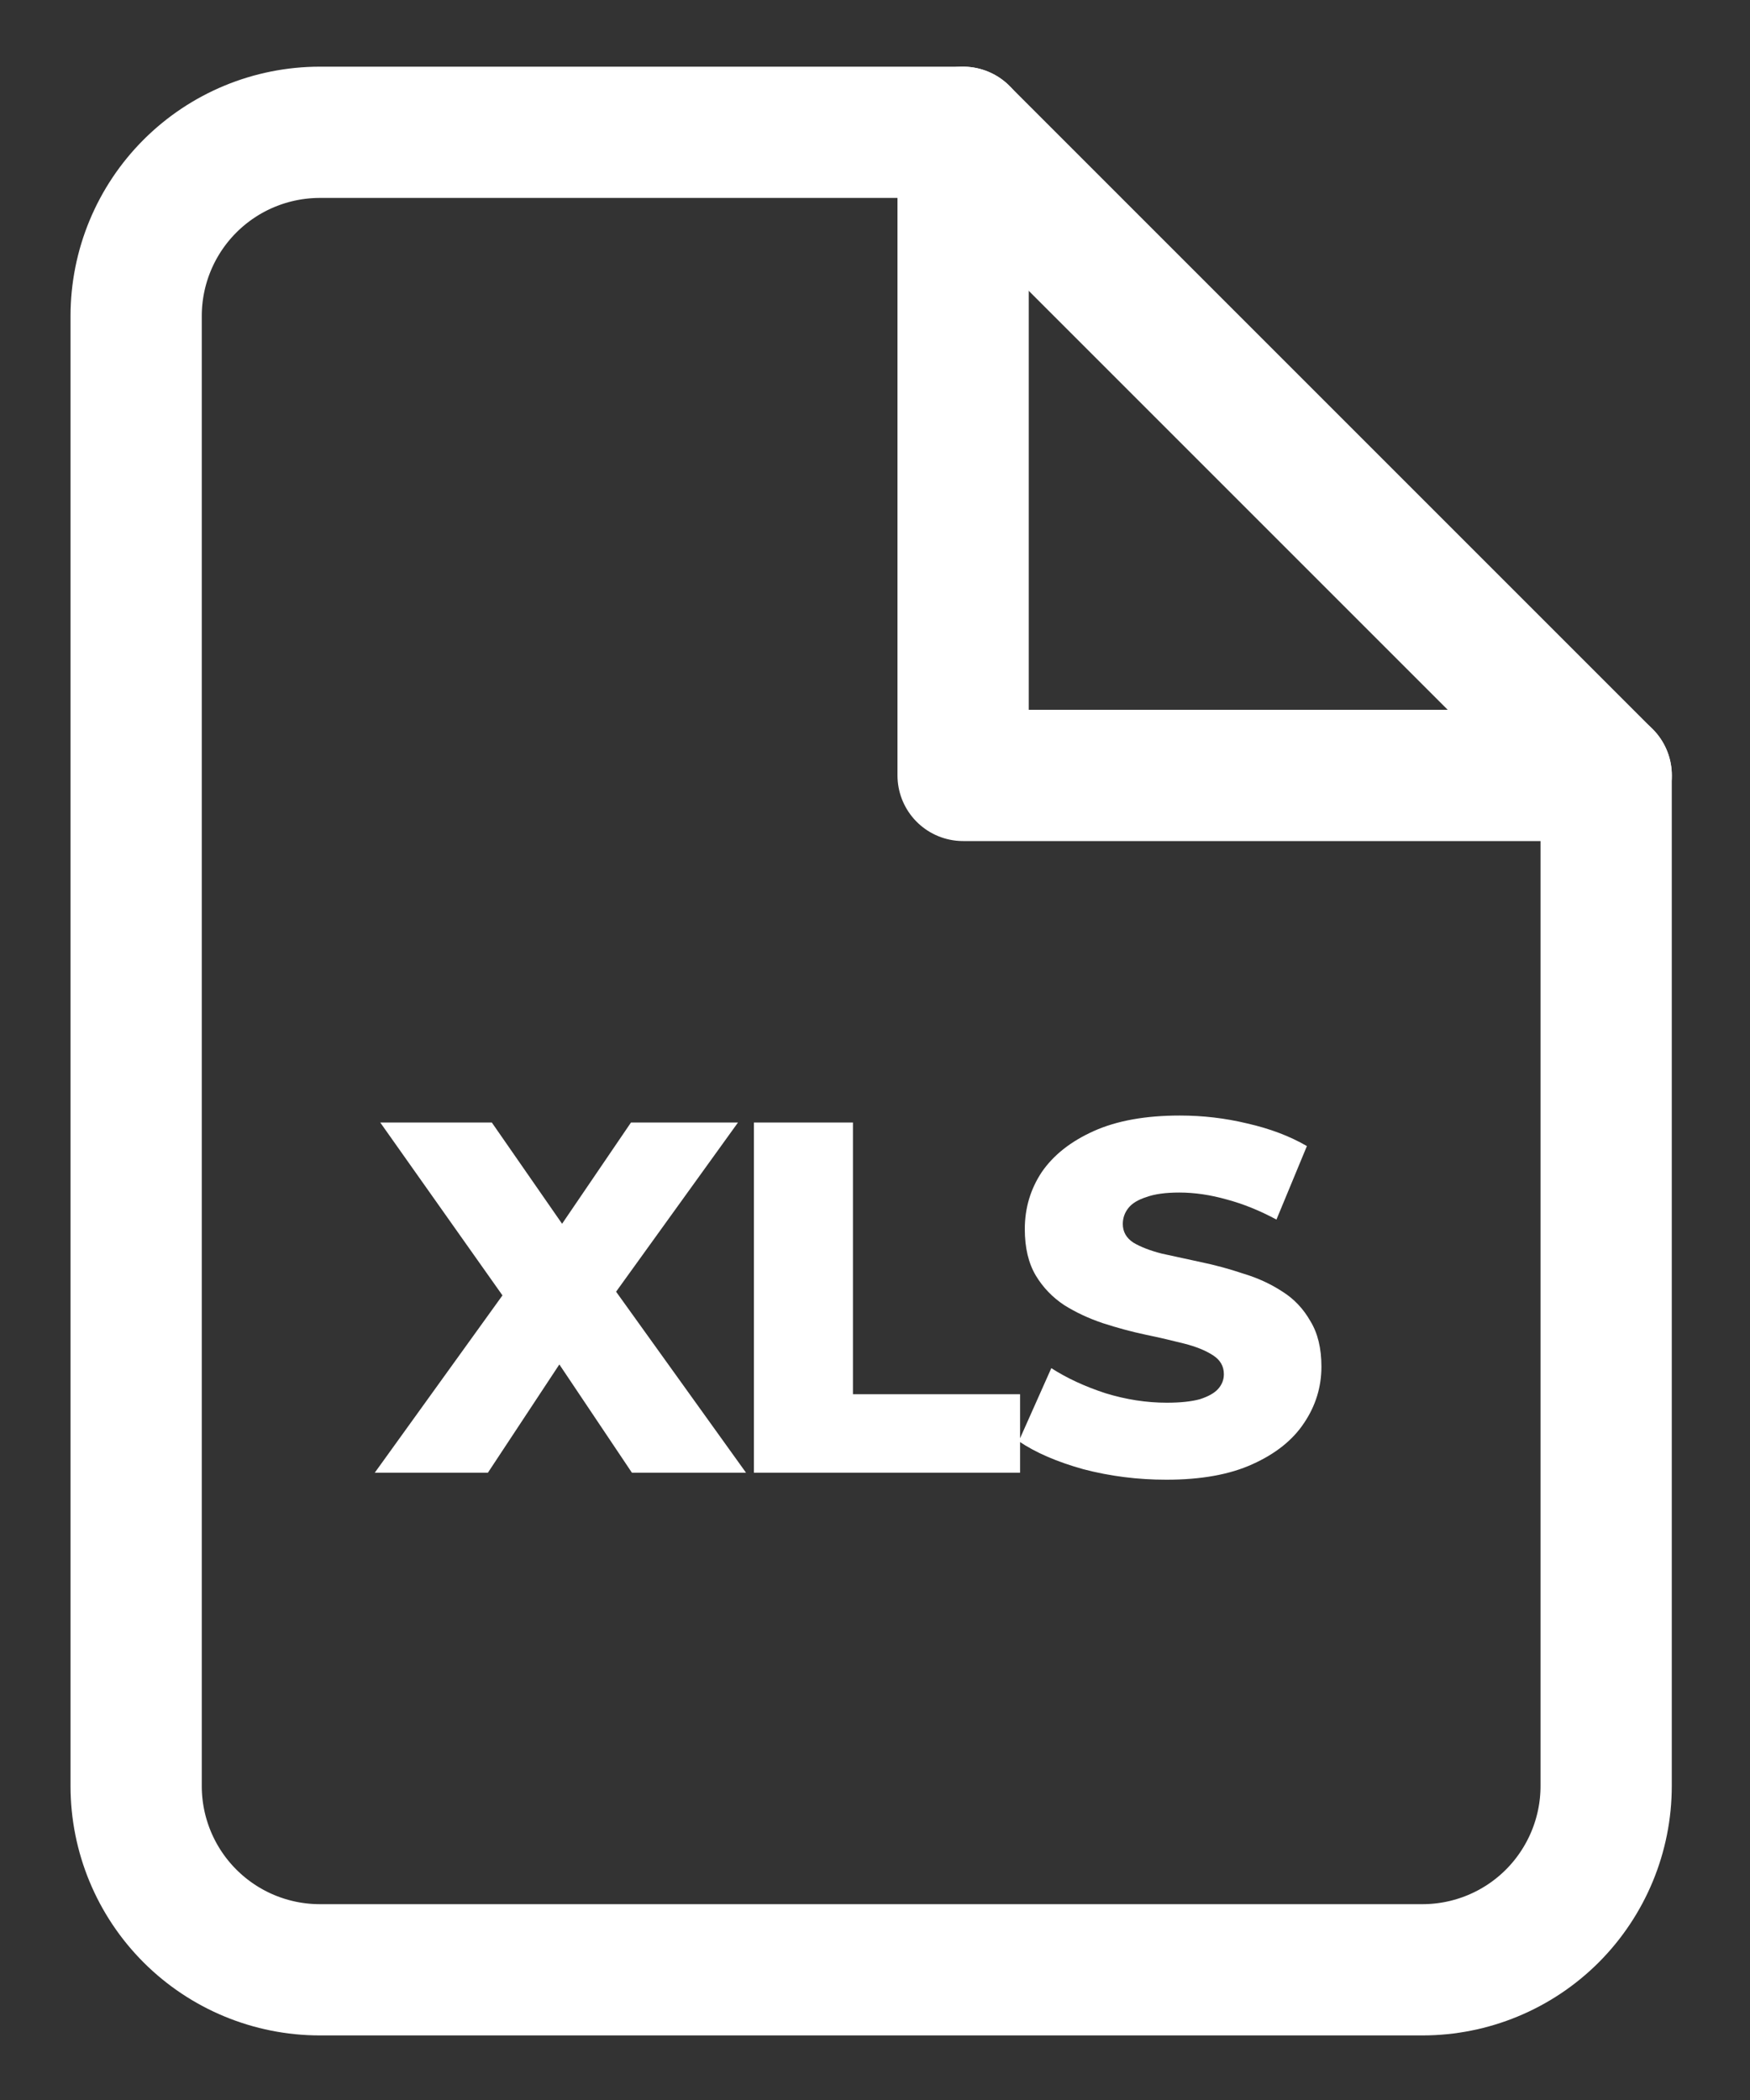
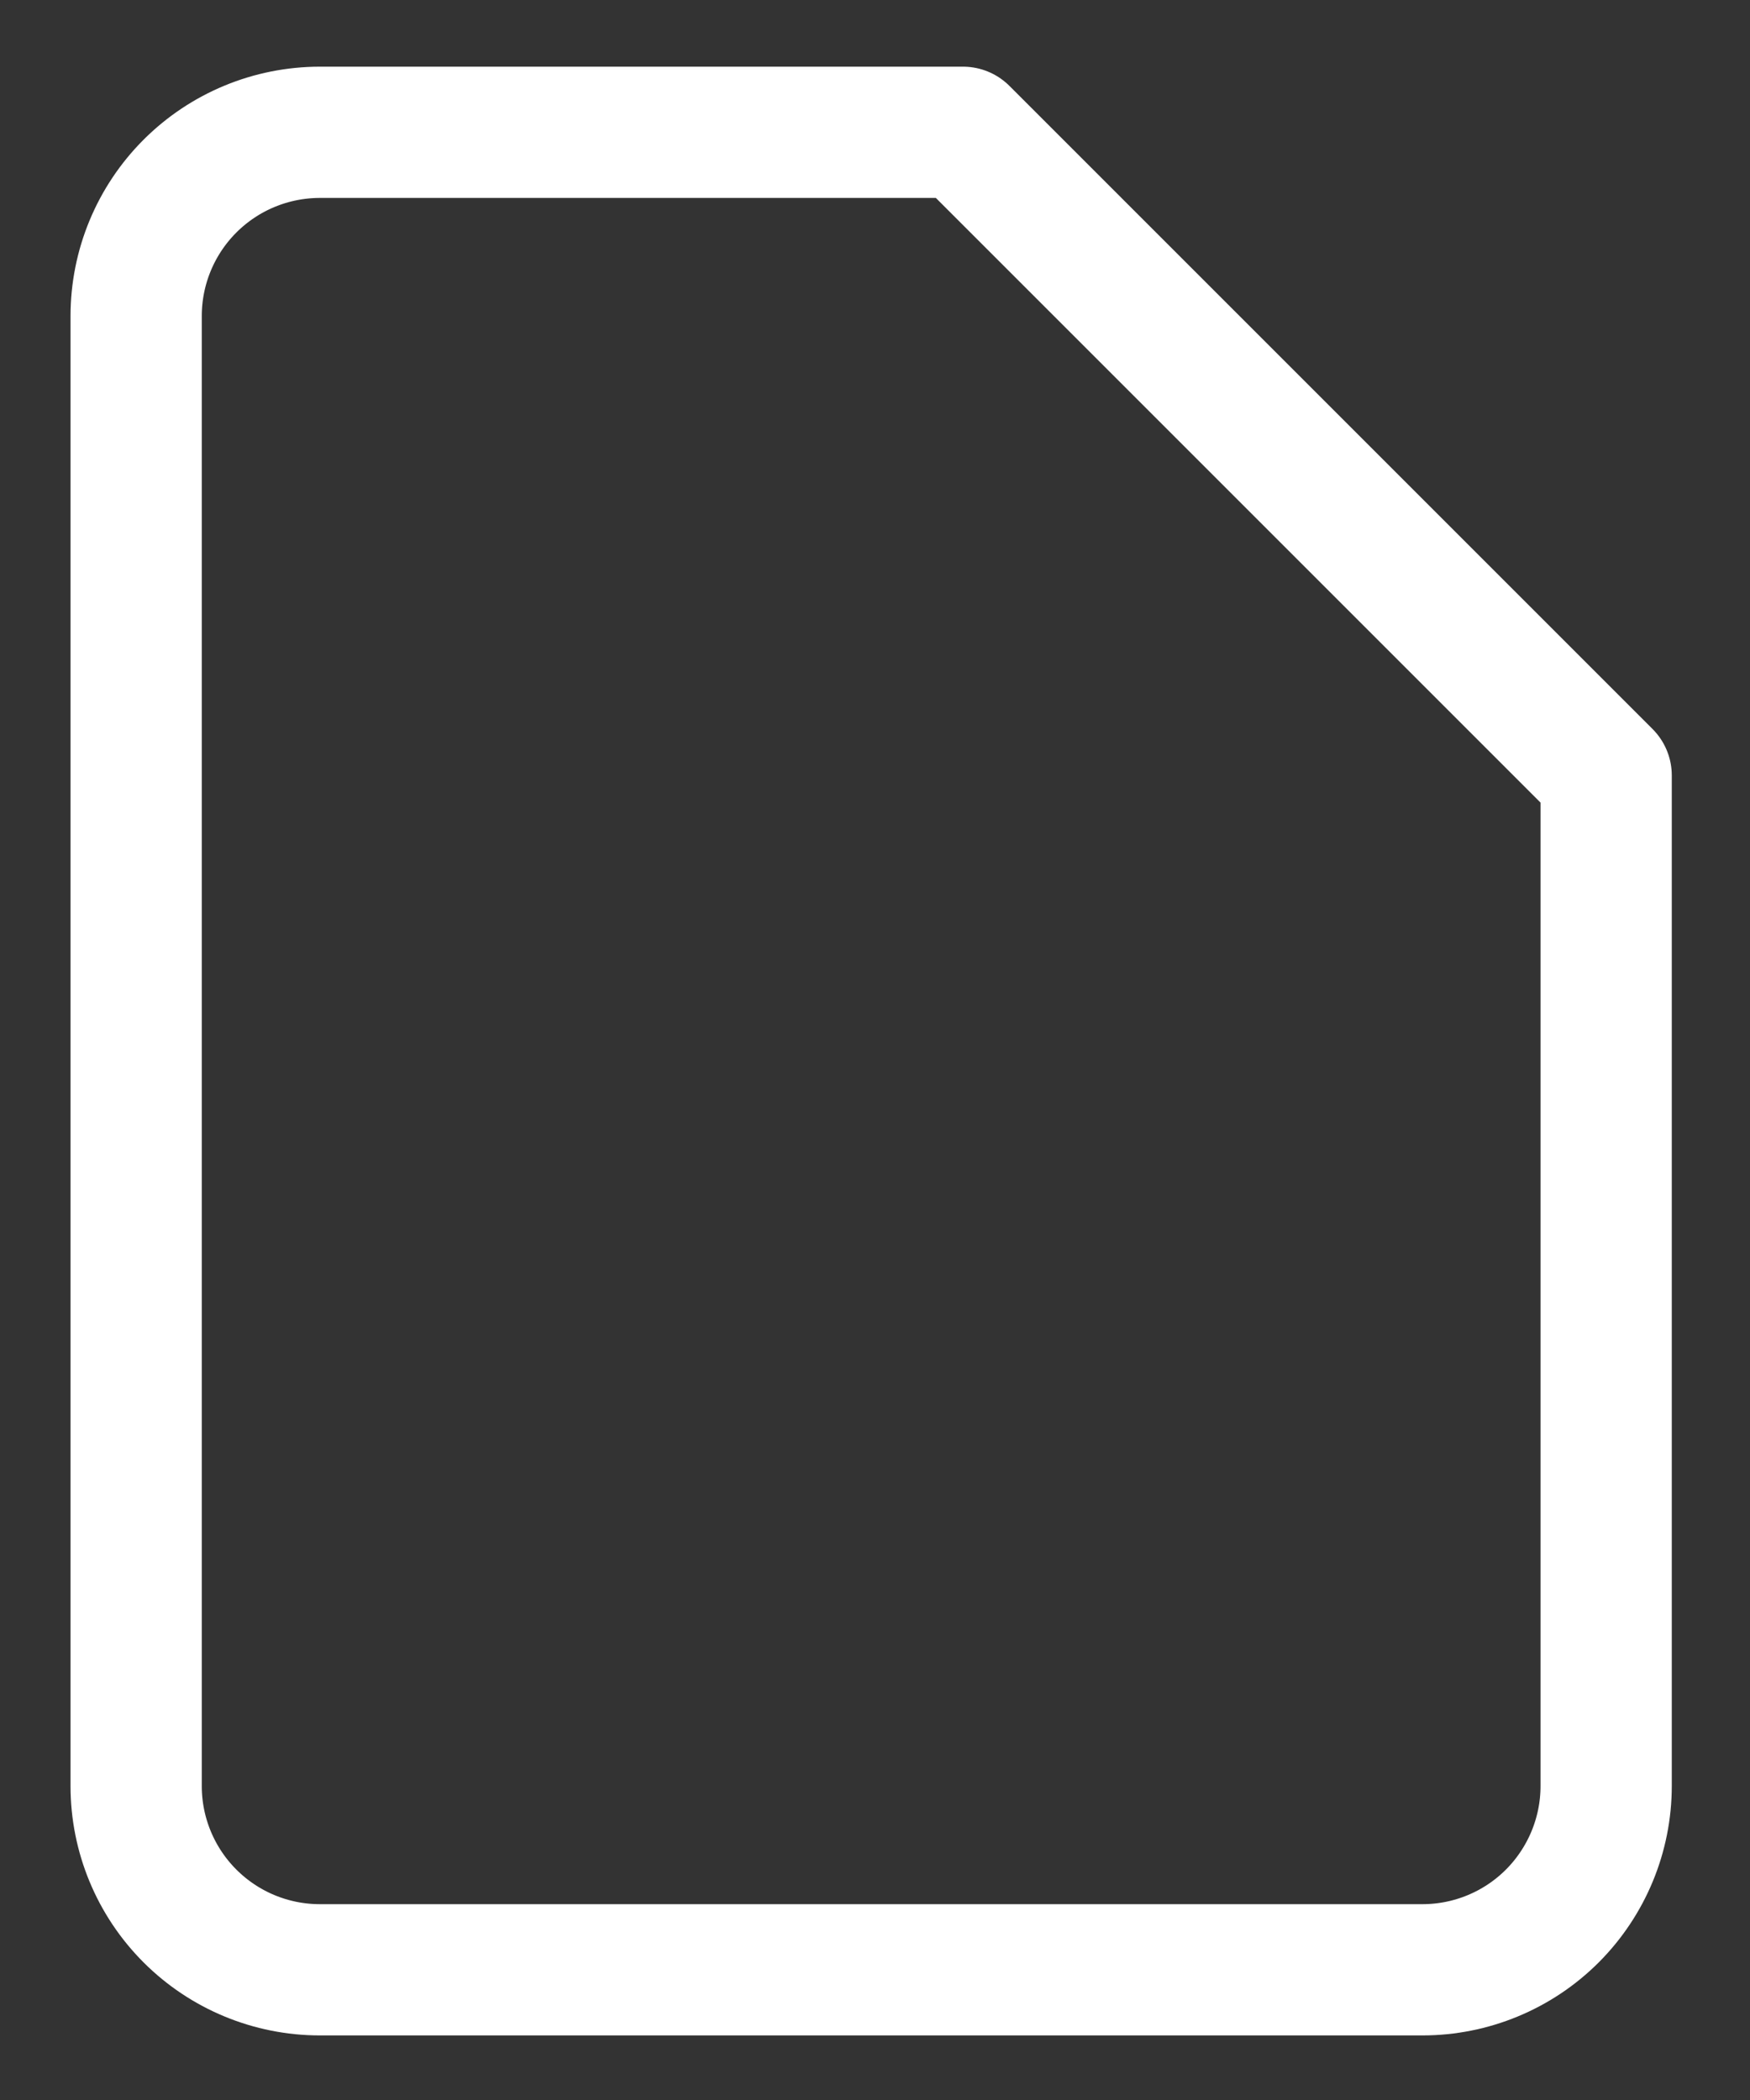
<svg xmlns="http://www.w3.org/2000/svg" width="20" height="24" viewBox="0 0 20 24" fill="none">
  <rect x="0" y="0" width="20" height="24" fill="#333333" stroke="none" />
-   <path d="M4.283 16.831L6.033 14.401L6.027 15.207L4.346 12.829H5.621L6.696 14.378L6.153 14.384L7.211 12.829H8.434L6.753 15.162V14.361L8.526 16.831H7.222L6.13 15.202H6.651L5.576 16.831H4.283ZM8.616 16.831V12.829H9.748V15.934H11.658V16.831H8.616ZM13.33 16.911C13.002 16.911 12.686 16.871 12.381 16.791C12.08 16.707 11.834 16.601 11.643 16.471L12.015 15.636C12.194 15.751 12.4 15.846 12.632 15.922C12.869 15.995 13.103 16.031 13.335 16.031C13.492 16.031 13.618 16.017 13.713 15.991C13.808 15.96 13.877 15.922 13.919 15.876C13.964 15.827 13.987 15.77 13.987 15.705C13.987 15.613 13.945 15.541 13.861 15.488C13.778 15.434 13.669 15.39 13.536 15.356C13.402 15.322 13.254 15.287 13.09 15.253C12.93 15.219 12.768 15.175 12.604 15.122C12.444 15.068 12.297 15 12.163 14.916C12.03 14.828 11.921 14.716 11.838 14.578C11.754 14.437 11.712 14.26 11.712 14.047C11.712 13.807 11.777 13.589 11.906 13.395C12.04 13.2 12.238 13.044 12.501 12.926C12.764 12.808 13.091 12.749 13.484 12.749C13.747 12.749 14.004 12.779 14.256 12.84C14.511 12.898 14.738 12.983 14.936 13.098L14.588 13.938C14.397 13.835 14.208 13.759 14.022 13.709C13.835 13.656 13.654 13.629 13.478 13.629C13.322 13.629 13.196 13.646 13.101 13.681C13.006 13.711 12.937 13.753 12.895 13.807C12.853 13.86 12.832 13.921 12.832 13.989C12.832 14.077 12.872 14.148 12.952 14.201C13.036 14.251 13.145 14.293 13.278 14.327C13.415 14.357 13.564 14.39 13.724 14.424C13.888 14.458 14.05 14.502 14.21 14.556C14.374 14.605 14.523 14.674 14.656 14.761C14.79 14.845 14.896 14.958 14.976 15.099C15.06 15.236 15.102 15.409 15.102 15.619C15.102 15.851 15.036 16.067 14.902 16.265C14.773 16.459 14.576 16.616 14.313 16.734C14.054 16.852 13.726 16.911 13.33 16.911Z" fill="white" />
  <path d="M11.006 1.512H3.656C3.099 1.512 2.565 1.733 2.171 2.127C1.777 2.521 1.556 3.055 1.556 3.612V20.412C1.556 20.969 1.777 21.503 2.171 21.897C2.565 22.291 3.099 22.512 3.656 22.512H16.256C16.813 22.512 17.347 22.291 17.741 21.897C18.134 21.503 18.356 20.969 18.356 20.412V8.862L11.006 1.512Z" stroke="white" stroke-width="1.5" stroke-linecap="round" stroke-linejoin="round" />
-   <path d="M11.007 1.512V8.862H18.357" stroke="white" stroke-width="1.5" stroke-linecap="round" stroke-linejoin="round" />
</svg>